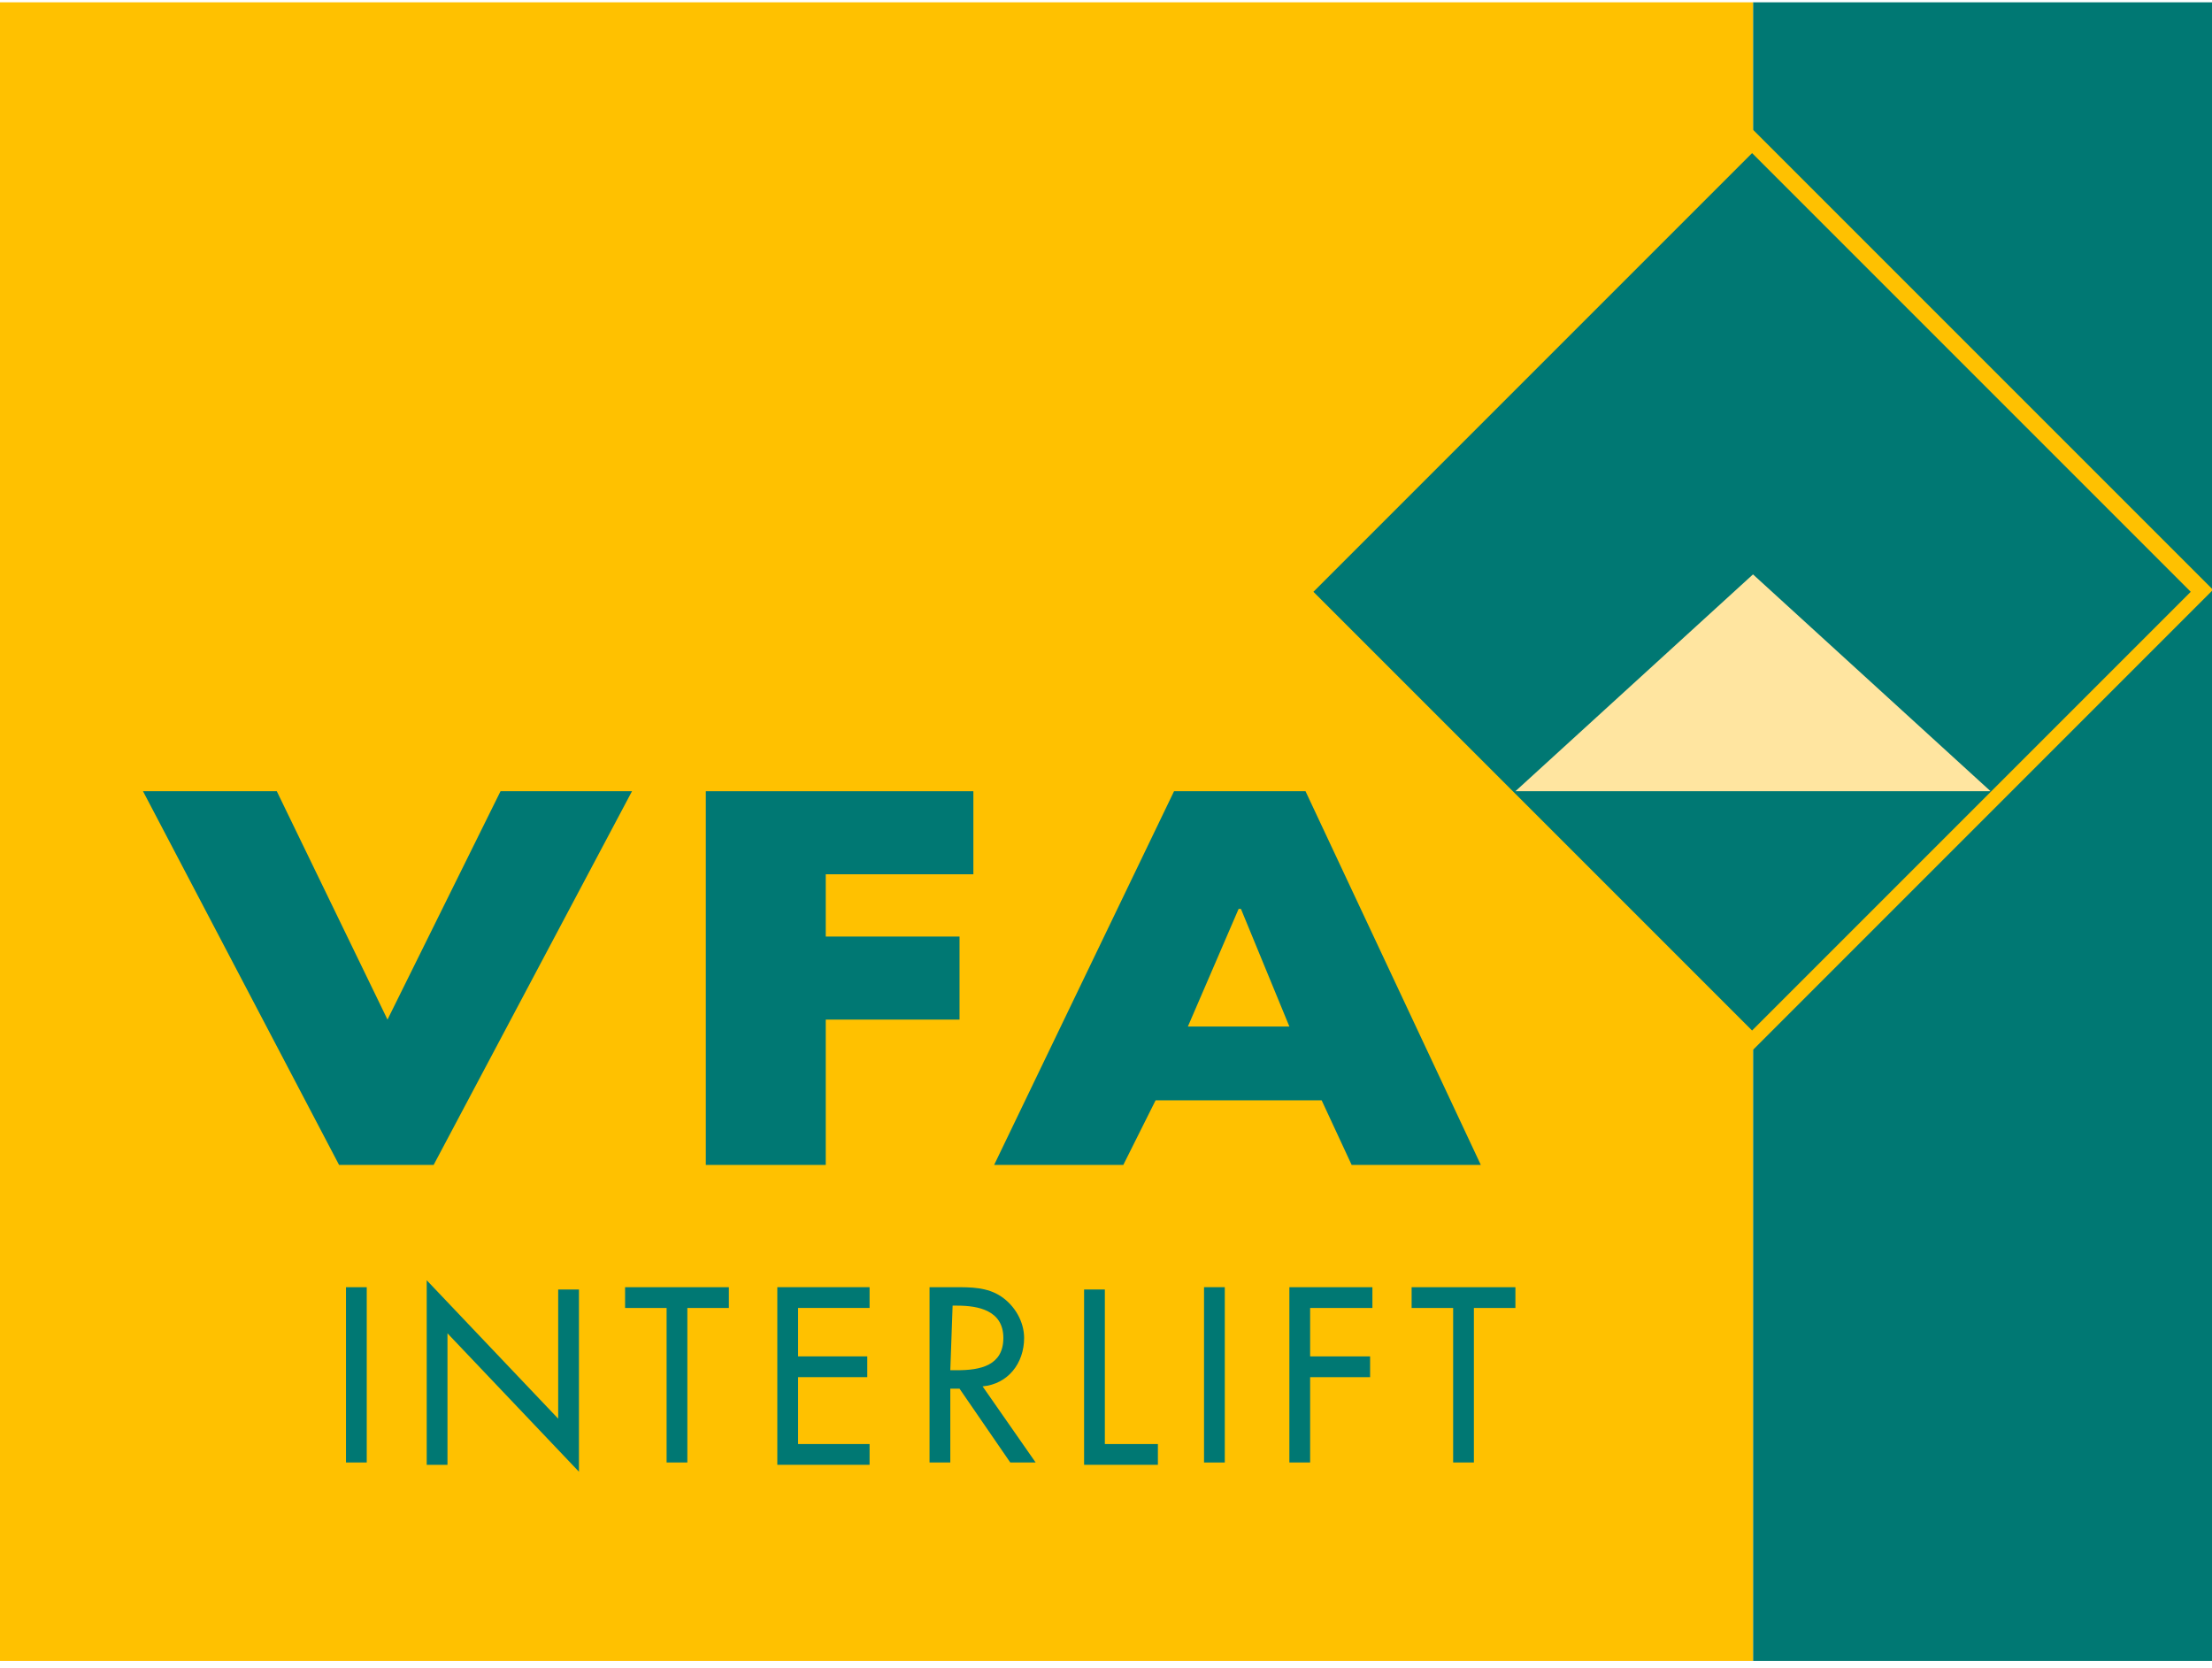
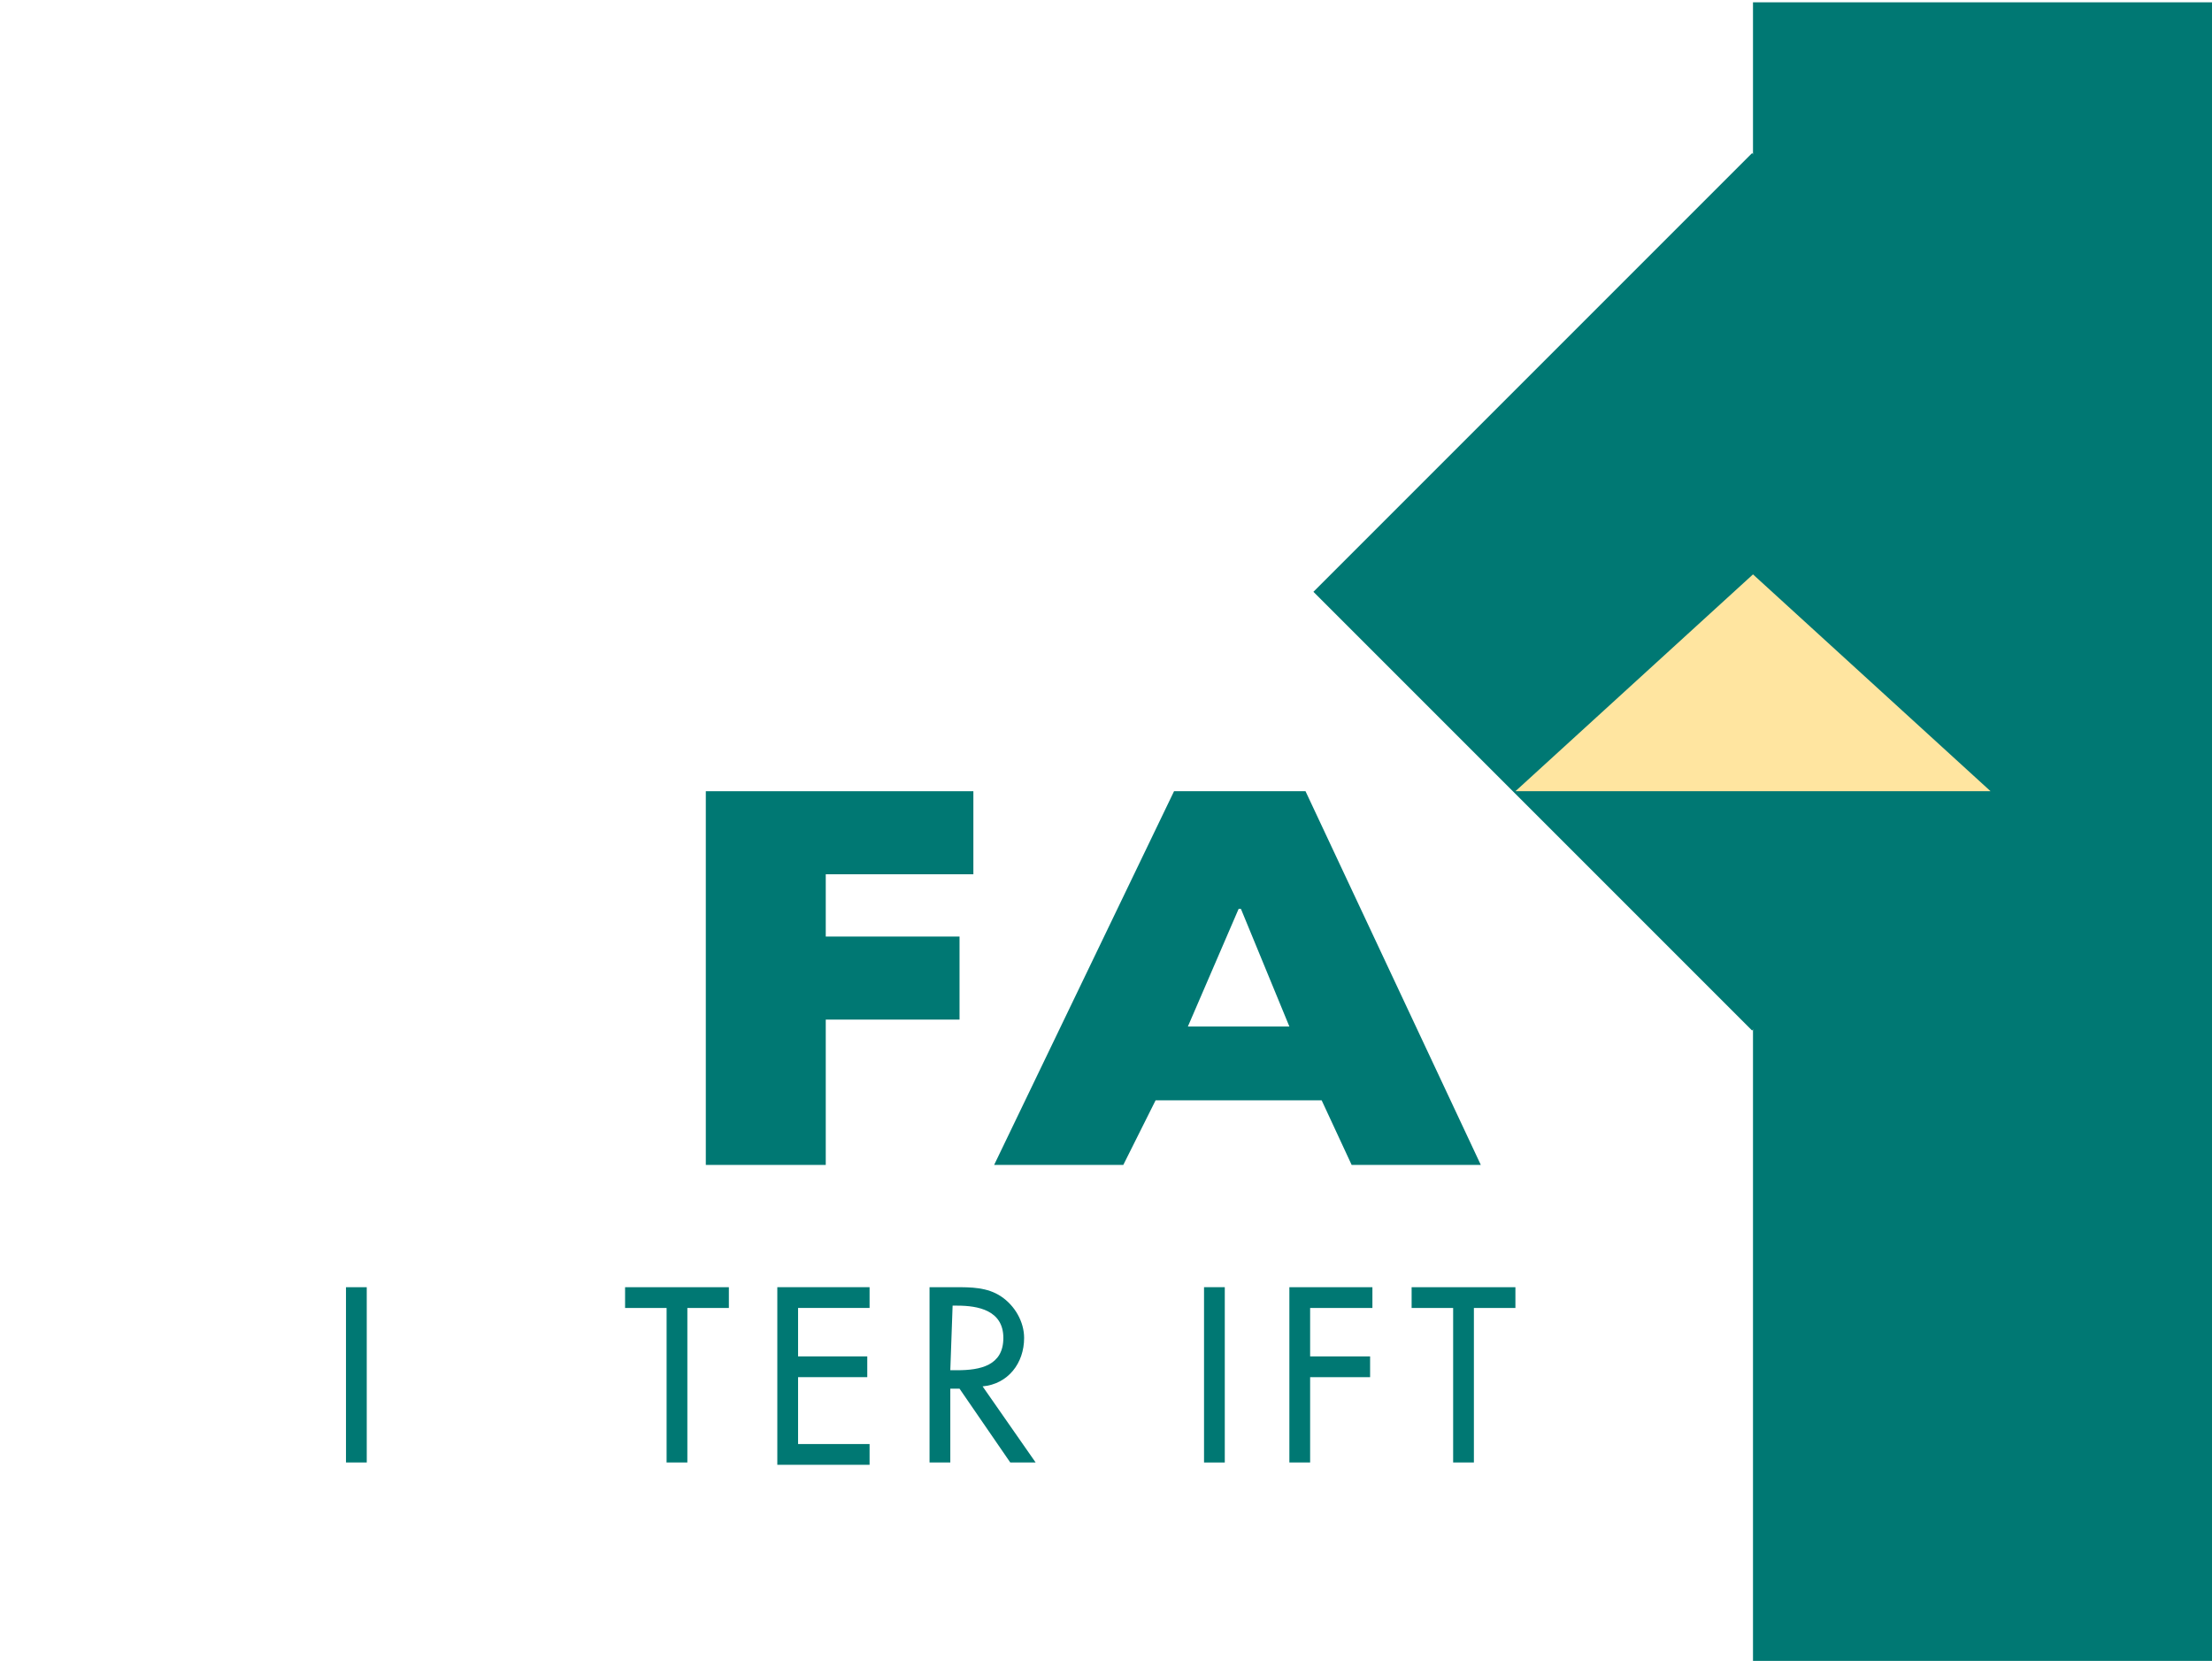
<svg xmlns="http://www.w3.org/2000/svg" version="1.1" id="Ebene_1" x="0px" y="0px" viewBox="0 0 95.9 72.3" style="enable-background:new 0 0 95.9 72.3;" xml:space="preserve">
  <style type="text/css">
	.st0{fill:#007873;}
	.st1{fill:#FFC100;}
	.st2{fill:#FFE5A0;}
</style>
  <rect x="76" y="0.1" class="st0" width="19.9" height="71.9" />
-   <rect y="0.1" class="st1" width="76" height="71.9" />
-   <rect x="61.9" y="11.5" transform="matrix(0.707 -0.707 0.707 0.707 4.176 61.2)" class="st1" width="28.2" height="28.2" />
  <rect x="62.5" y="12.2" transform="matrix(0.707 -0.707 0.707 0.707 4.129 61.217)" class="st0" width="26.9" height="26.9" />
  <polygon class="st2" points="76,24.9 86.3,34.3 65.7,34.3 " />
  <g>
-     <polygon class="st0" points="12,34.3 6.2,34.3 14.7,50.5 18.8,50.5 27.4,34.3 21.7,34.3 16.8,44.2  " />
    <polygon class="st0" points="42.2,37.9 42.2,34.3 30.6,34.3 30.6,50.5 35.8,50.5 35.8,44.2 41.6,44.2 41.6,40.6 35.8,40.6    35.8,37.9  " />
    <path class="st0" d="M55.9,44.5h-4.4l2.2-5.1h0.1L55.9,44.5z M57.3,47.7l1.3,2.8h5.6l-7.6-16.2h-5.7l-7.8,16.2h5.6l1.4-2.8H57.3z" />
  </g>
  <g>
    <path class="st0" d="M15.9,63.4H15v-7.6h0.9V63.4z" />
-     <path class="st0" d="M18.5,55.5l5.7,6v-5.6h0.9v7.9l-5.7-6v5.7h-0.9C18.5,63.5,18.5,55.5,18.5,55.5z" />
    <path class="st0" d="M29.8,63.4h-0.9v-6.7h-1.8v-0.9h4.5v0.9h-1.8C29.8,56.7,29.8,63.4,29.8,63.4z" />
    <path class="st0" d="M33.7,55.8h4v0.9h-3.1v2.1h3v0.9h-3v2.9h3.1v0.9h-4V55.8z" />
    <path class="st0" d="M44.9,63.4h-1.1l-2.2-3.2h-0.4v3.2h-0.9v-7.6h1.1c0.7,0,1.4,0,2,0.4s1,1.1,1,1.8c0,1.1-0.7,2-1.8,2.1   L44.9,63.4z M41.2,59.4h0.3c1,0,2-0.2,2-1.4c0-1.2-1.1-1.4-2-1.4h-0.2L41.2,59.4L41.2,59.4z" />
-     <path class="st0" d="M47.9,62.6h2.3v0.9H47v-7.6h0.9V62.6z" />
    <path class="st0" d="M53.1,63.4h-0.9v-7.6h0.9V63.4z" />
    <path class="st0" d="M56.8,56.7v2.1h2.6v0.9h-2.6v3.7h-0.9v-7.6h3.6v0.9C59.5,56.7,56.8,56.7,56.8,56.7z" />
    <path class="st0" d="M63.9,63.4H63v-6.7h-1.8v-0.9h4.5v0.9h-1.8C63.9,56.7,63.9,63.4,63.9,63.4z" />
  </g>
</svg>